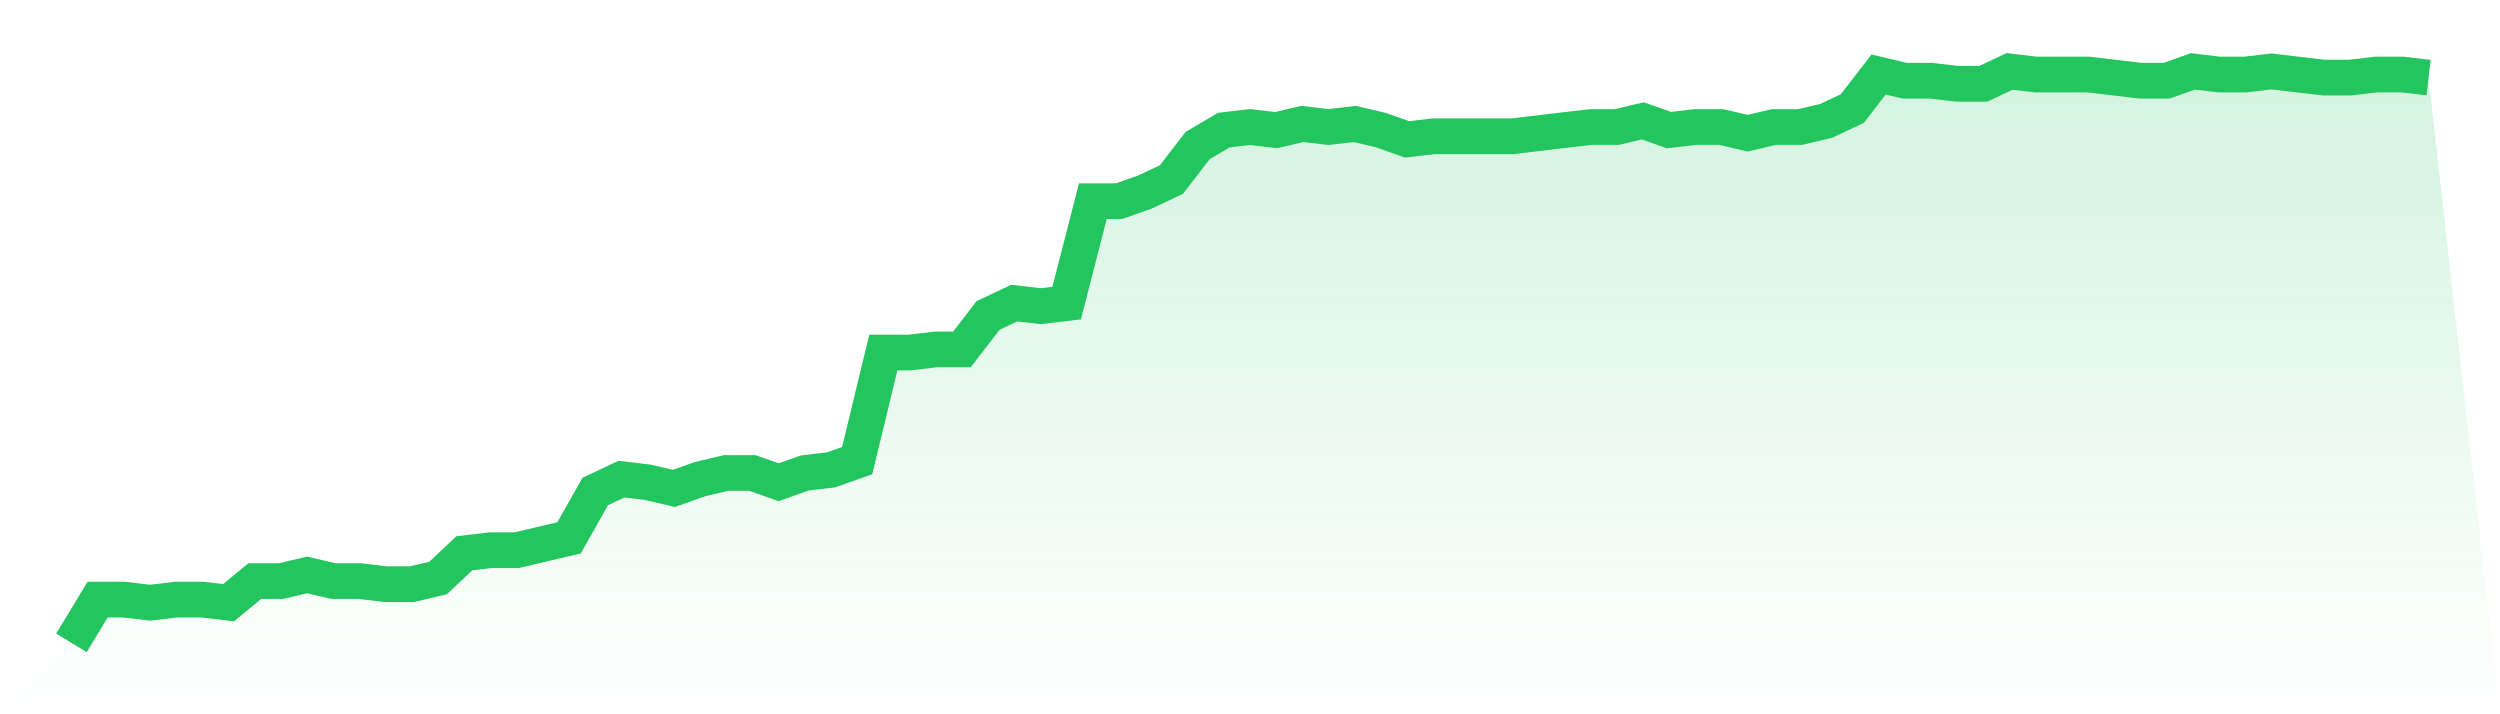
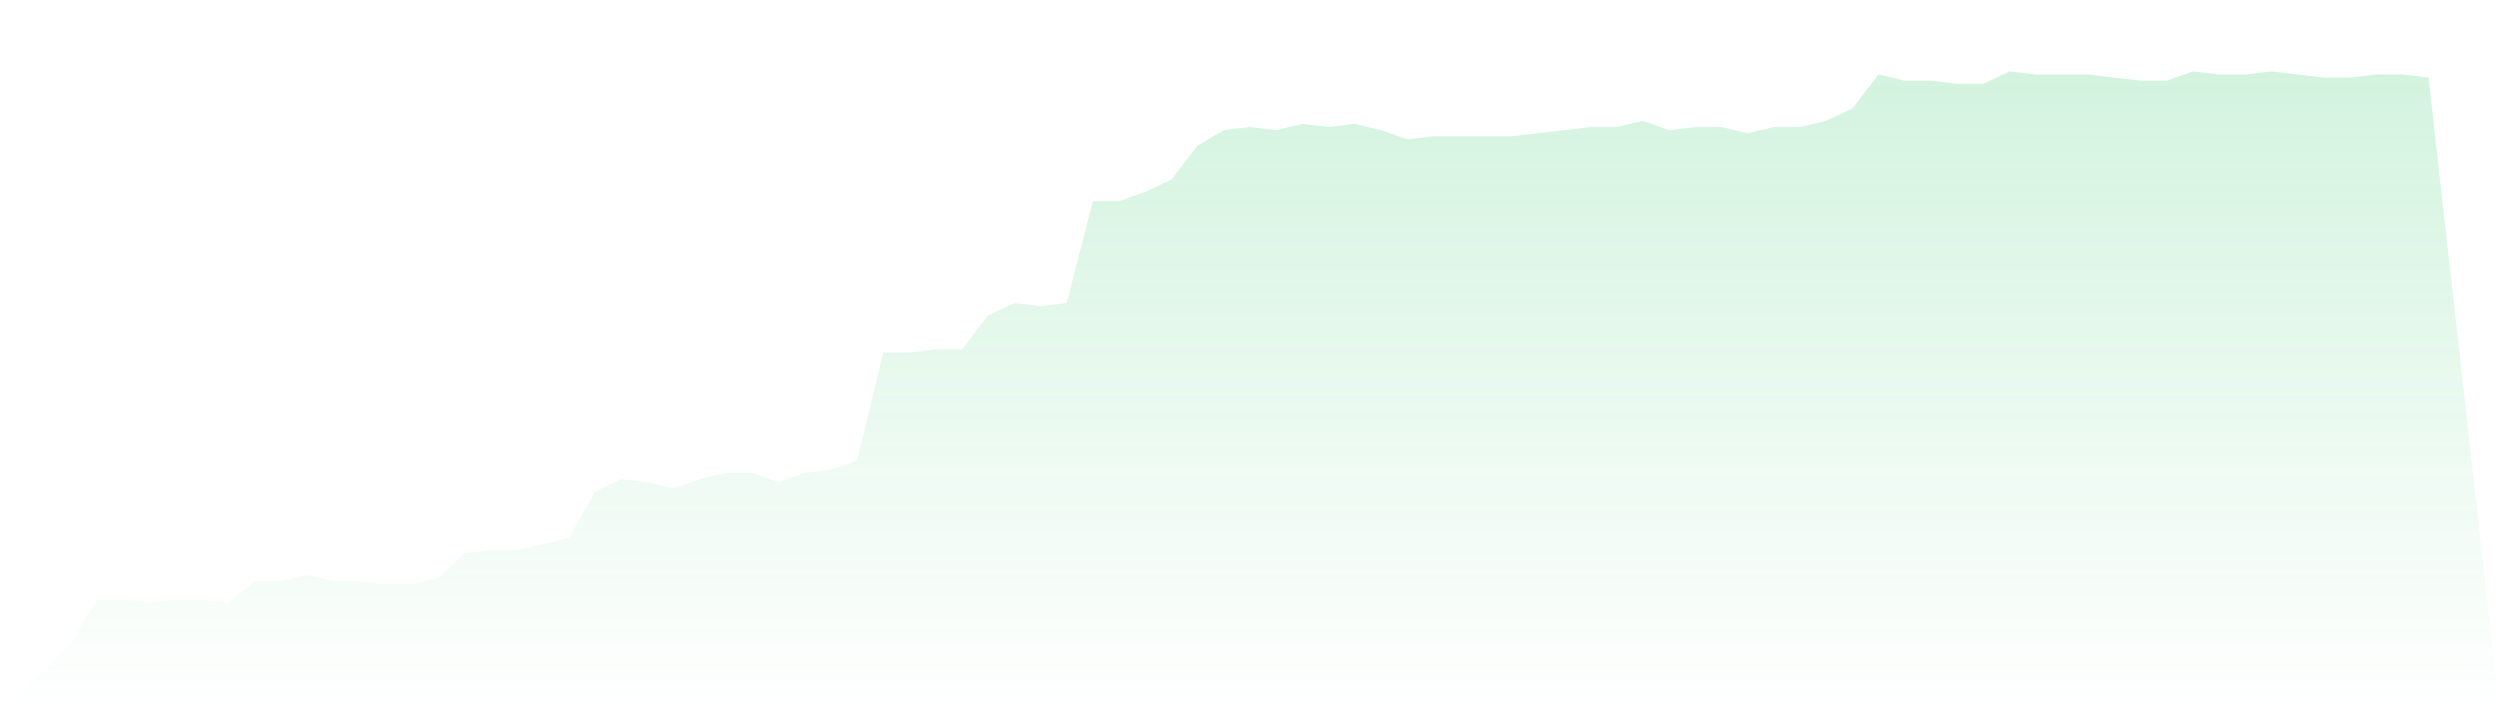
<svg xmlns="http://www.w3.org/2000/svg" viewBox="0 0 140 40">
  <defs>
    <linearGradient id="gradient" x1="0" x2="0" y1="0" y2="1">
      <stop offset="0%" stop-color="#22c55e" stop-opacity="0.2" />
      <stop offset="100%" stop-color="#22c55e" stop-opacity="0" />
    </linearGradient>
  </defs>
-   <path d="M4,36 L4,36 L5.467,33.578 L6.933,33.578 L8.4,33.751 L9.867,33.578 L11.333,33.578 L12.8,33.751 L14.267,32.541 L15.733,32.541 L17.2,32.195 L18.667,32.541 L20.133,32.541 L21.6,32.714 L23.067,32.714 L24.533,32.368 L26,30.984 L27.467,30.811 L28.933,30.811 L30.4,30.465 L31.867,30.119 L33.333,27.524 L34.8,26.832 L36.267,27.005 L37.733,27.351 L39.2,26.832 L40.667,26.486 L42.133,26.486 L43.6,27.005 L45.067,26.486 L46.533,26.314 L48,25.795 L49.467,19.741 L50.933,19.741 L52.4,19.568 L53.867,19.568 L55.333,17.665 L56.8,16.973 L58.267,17.146 L59.733,16.973 L61.2,11.265 L62.667,11.265 L64.133,10.746 L65.6,10.054 L67.067,8.151 L68.533,7.286 L70,7.114 L71.467,7.286 L72.933,6.941 L74.4,7.114 L75.867,6.941 L77.333,7.286 L78.8,7.805 L80.267,7.632 L81.733,7.632 L83.2,7.632 L84.667,7.632 L86.133,7.459 L87.6,7.286 L89.067,7.114 L90.533,7.114 L92,6.768 L93.467,7.286 L94.933,7.114 L96.4,7.114 L97.867,7.459 L99.333,7.114 L100.8,7.114 L102.267,6.768 L103.733,6.076 L105.2,4.173 L106.667,4.519 L108.133,4.519 L109.6,4.692 L111.067,4.692 L112.533,4 L114,4.173 L115.467,4.173 L116.933,4.173 L118.4,4.346 L119.867,4.519 L121.333,4.519 L122.8,4 L124.267,4.173 L125.733,4.173 L127.2,4 L128.667,4.173 L130.133,4.346 L131.6,4.346 L133.067,4.173 L134.533,4.173 L136,4.346 L140,40 L0,40 z" fill="url(#gradient)" />
-   <path d="M4,36 L4,36 L5.467,33.578 L6.933,33.578 L8.4,33.751 L9.867,33.578 L11.333,33.578 L12.8,33.751 L14.267,32.541 L15.733,32.541 L17.2,32.195 L18.667,32.541 L20.133,32.541 L21.6,32.714 L23.067,32.714 L24.533,32.368 L26,30.984 L27.467,30.811 L28.933,30.811 L30.4,30.465 L31.867,30.119 L33.333,27.524 L34.8,26.832 L36.267,27.005 L37.733,27.351 L39.2,26.832 L40.667,26.486 L42.133,26.486 L43.6,27.005 L45.067,26.486 L46.533,26.314 L48,25.795 L49.467,19.741 L50.933,19.741 L52.4,19.568 L53.867,19.568 L55.333,17.665 L56.8,16.973 L58.267,17.146 L59.733,16.973 L61.2,11.265 L62.667,11.265 L64.133,10.746 L65.6,10.054 L67.067,8.151 L68.533,7.286 L70,7.114 L71.467,7.286 L72.933,6.941 L74.4,7.114 L75.867,6.941 L77.333,7.286 L78.8,7.805 L80.267,7.632 L81.733,7.632 L83.2,7.632 L84.667,7.632 L86.133,7.459 L87.6,7.286 L89.067,7.114 L90.533,7.114 L92,6.768 L93.467,7.286 L94.933,7.114 L96.4,7.114 L97.867,7.459 L99.333,7.114 L100.8,7.114 L102.267,6.768 L103.733,6.076 L105.2,4.173 L106.667,4.519 L108.133,4.519 L109.6,4.692 L111.067,4.692 L112.533,4 L114,4.173 L115.467,4.173 L116.933,4.173 L118.4,4.346 L119.867,4.519 L121.333,4.519 L122.8,4 L124.267,4.173 L125.733,4.173 L127.2,4 L128.667,4.173 L130.133,4.346 L131.6,4.346 L133.067,4.173 L134.533,4.173 L136,4.346" fill="none" stroke="#22c55e" stroke-width="2" />
+   <path d="M4,36 L4,36 L5.467,33.578 L6.933,33.578 L8.4,33.751 L9.867,33.578 L11.333,33.578 L12.8,33.751 L14.267,32.541 L15.733,32.541 L17.2,32.195 L18.667,32.541 L20.133,32.541 L21.6,32.714 L23.067,32.714 L24.533,32.368 L26,30.984 L27.467,30.811 L28.933,30.811 L30.4,30.465 L31.867,30.119 L33.333,27.524 L34.8,26.832 L36.267,27.005 L37.733,27.351 L39.2,26.832 L40.667,26.486 L42.133,26.486 L43.6,27.005 L45.067,26.486 L46.533,26.314 L48,25.795 L49.467,19.741 L50.933,19.741 L52.4,19.568 L53.867,19.568 L55.333,17.665 L56.8,16.973 L58.267,17.146 L59.733,16.973 L61.2,11.265 L62.667,11.265 L64.133,10.746 L65.6,10.054 L67.067,8.151 L68.533,7.286 L70,7.114 L71.467,7.286 L72.933,6.941 L74.4,7.114 L75.867,6.941 L77.333,7.286 L78.8,7.805 L80.267,7.632 L81.733,7.632 L83.2,7.632 L84.667,7.632 L86.133,7.459 L89.067,7.114 L90.533,7.114 L92,6.768 L93.467,7.286 L94.933,7.114 L96.4,7.114 L97.867,7.459 L99.333,7.114 L100.8,7.114 L102.267,6.768 L103.733,6.076 L105.2,4.173 L106.667,4.519 L108.133,4.519 L109.6,4.692 L111.067,4.692 L112.533,4 L114,4.173 L115.467,4.173 L116.933,4.173 L118.4,4.346 L119.867,4.519 L121.333,4.519 L122.8,4 L124.267,4.173 L125.733,4.173 L127.2,4 L128.667,4.173 L130.133,4.346 L131.6,4.346 L133.067,4.173 L134.533,4.173 L136,4.346 L140,40 L0,40 z" fill="url(#gradient)" />
</svg>